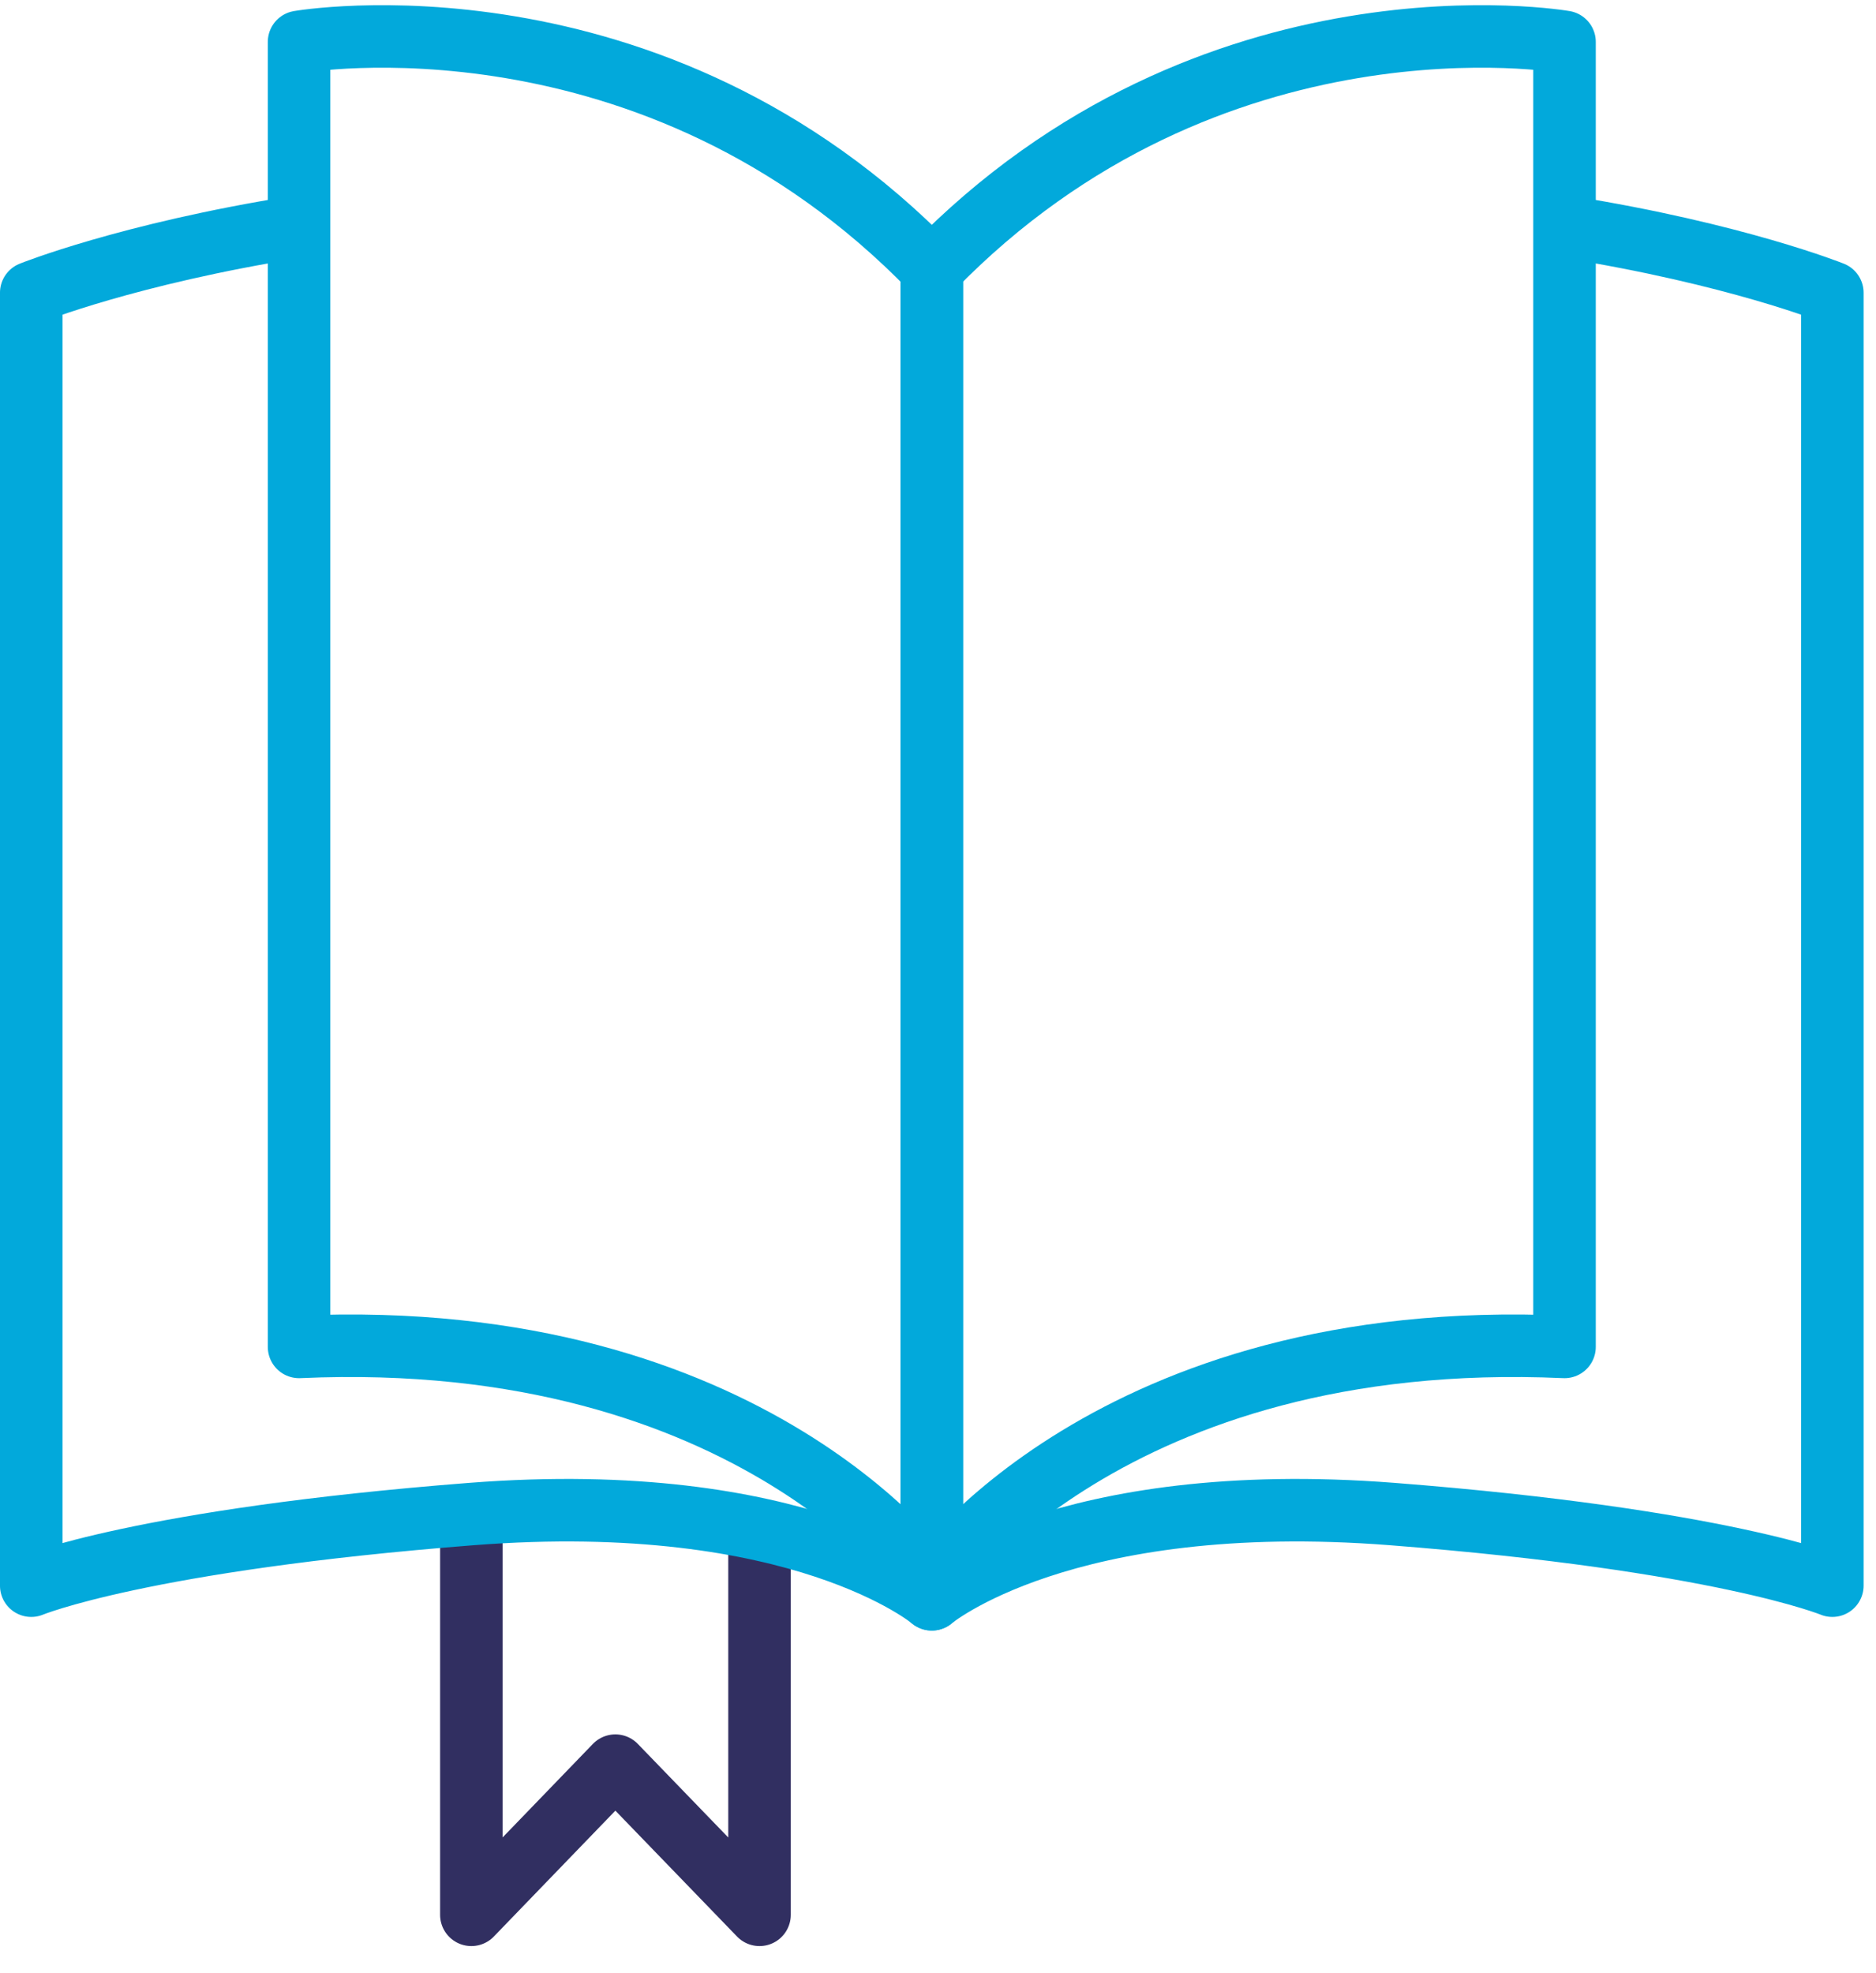
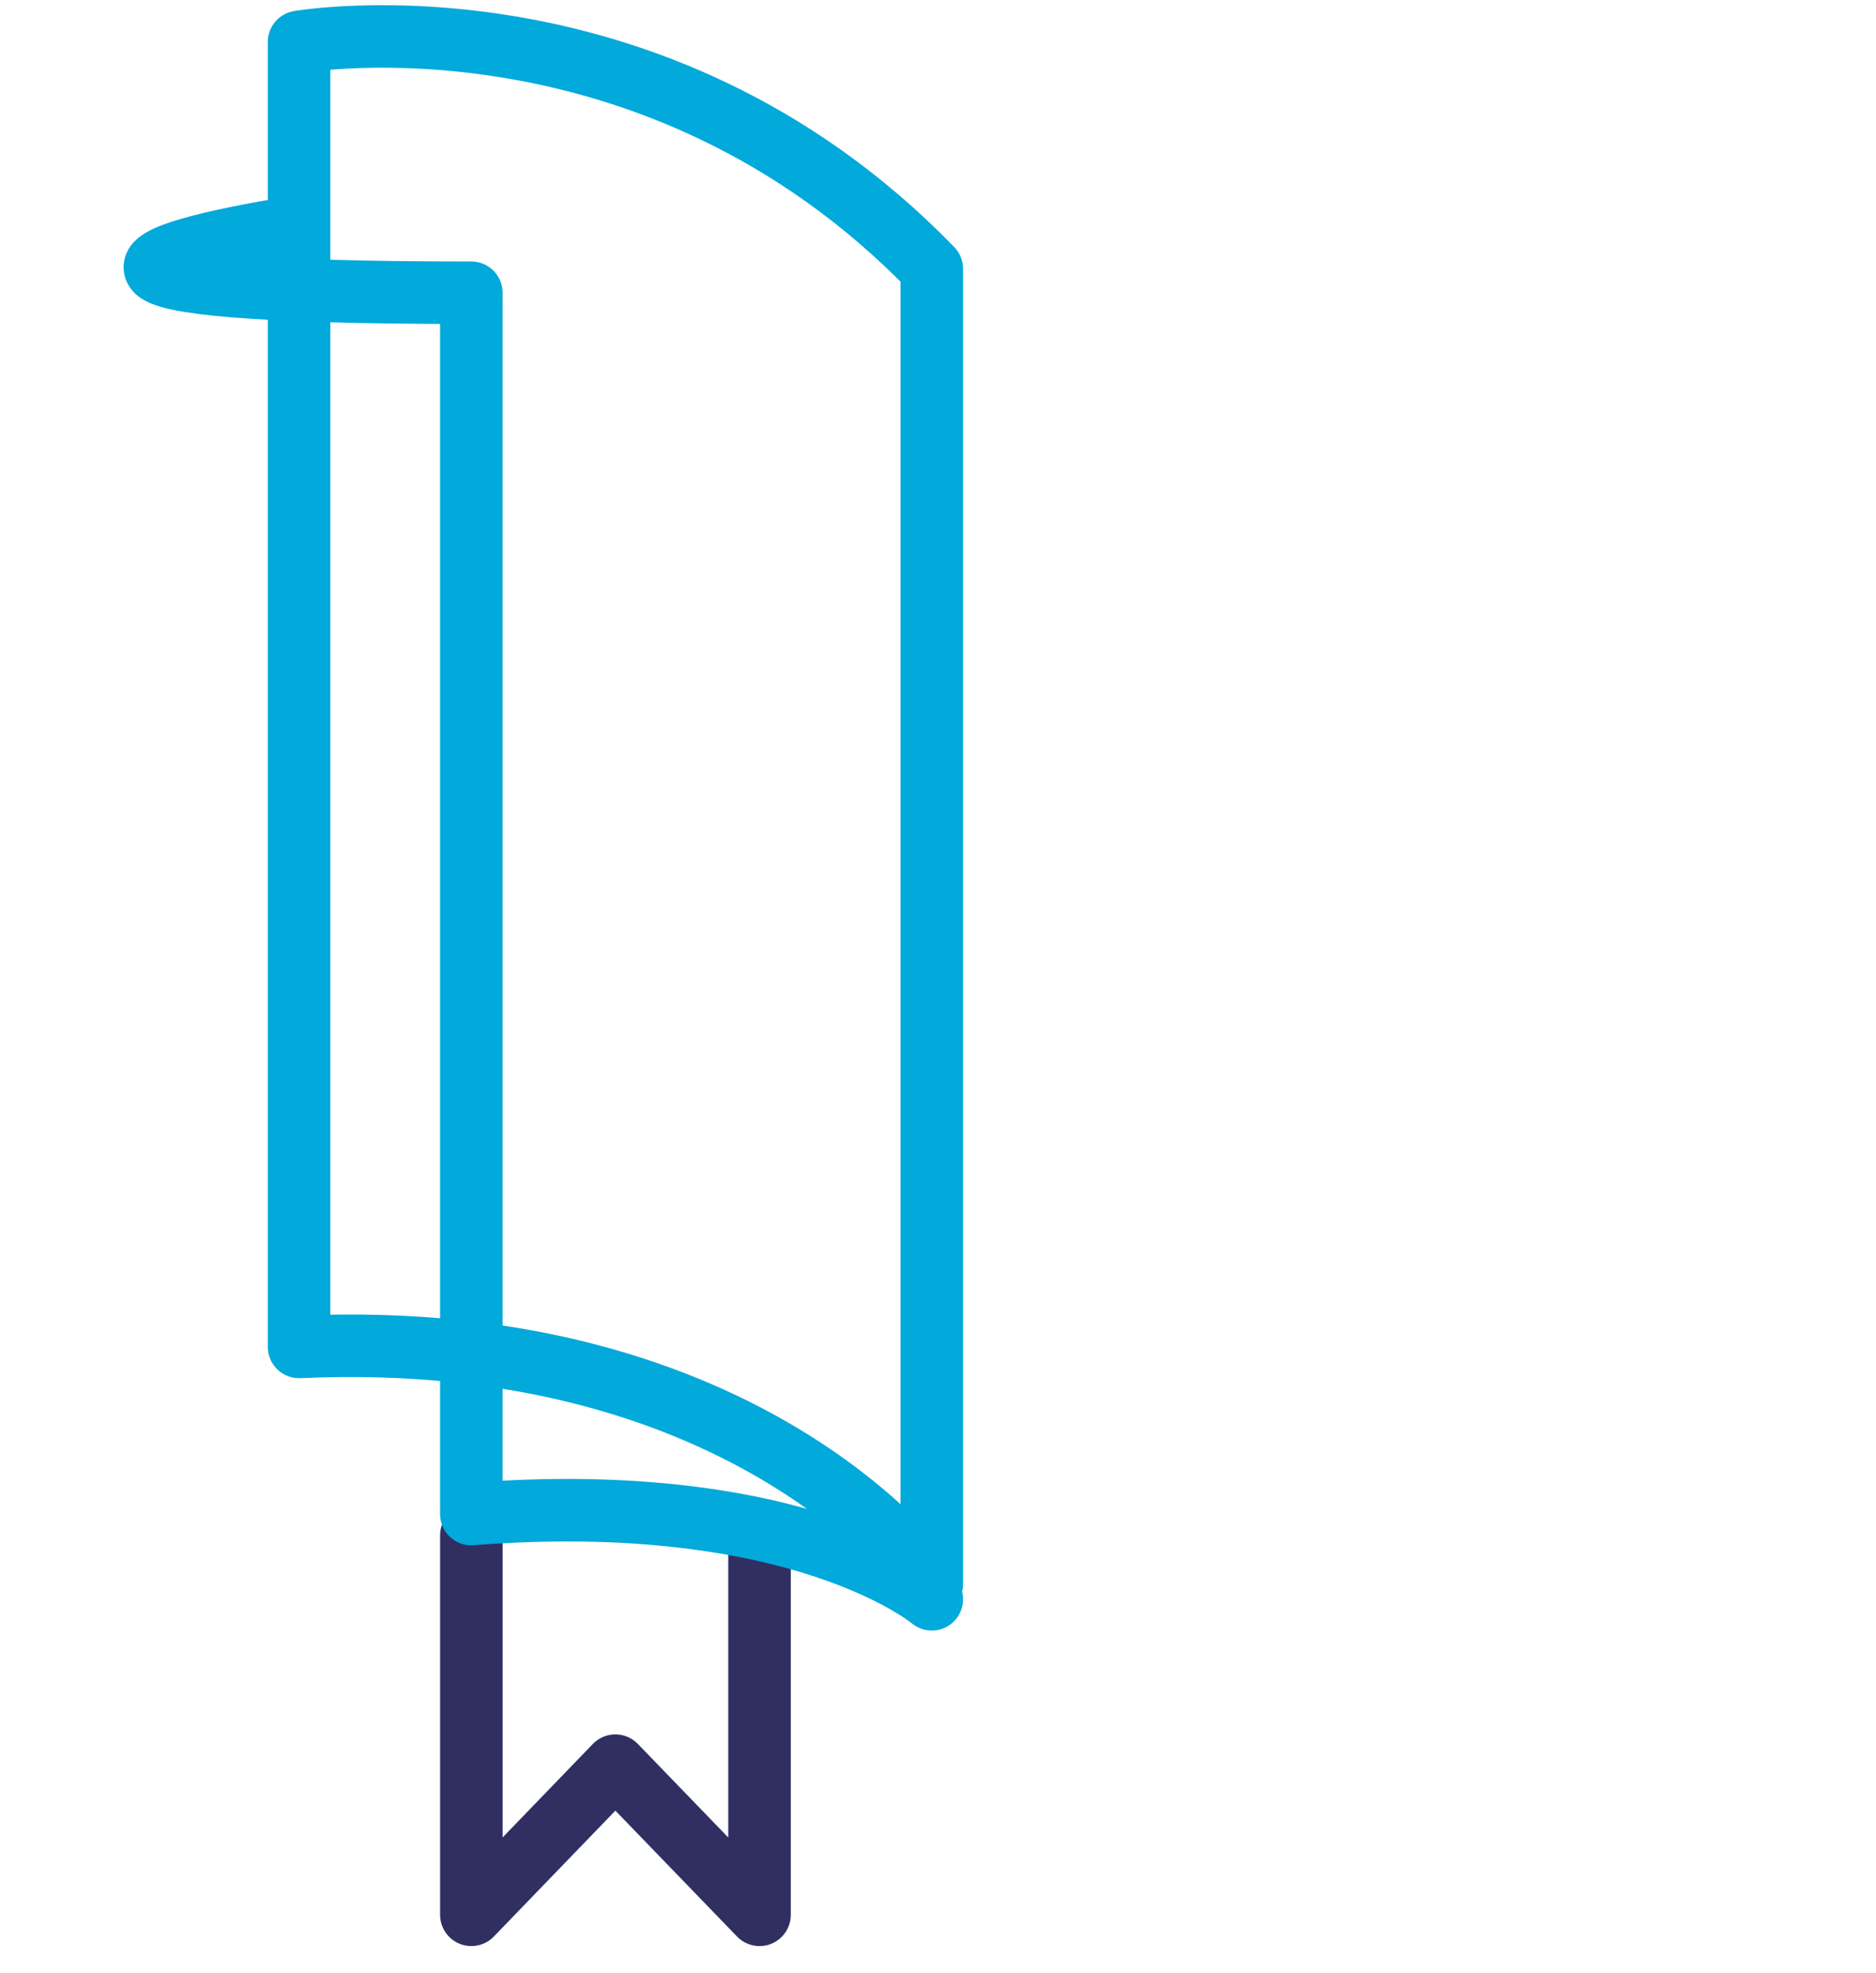
<svg xmlns="http://www.w3.org/2000/svg" width="58" height="61" viewBox="0 0 58 61" fill="none">
  <g id="Text" clip-path="url(#clip0_6180_20304)">
    <path id="Vector" d="M23.482 47.463V59.194L19.025 54.583L14.573 59.194V47.463" stroke="#312F61" stroke-width="1.933" stroke-linecap="round" stroke-linejoin="round" />
-     <path id="Vector_2" d="M28.809 49.44C28.809 49.44 32.869 46.013 43.044 46.805C53.218 47.598 56.65 49.019 56.65 49.019V9.05C56.65 9.05 53.654 7.846 48.453 7.015" stroke="#02A9DB" stroke-width="1.933" stroke-linecap="round" stroke-linejoin="round" />
-     <path id="Vector_3" d="M28.809 48.966C28.809 48.966 34.295 41.005 48.37 41.638V1.296C48.37 1.296 37.456 -0.603 28.809 8.31V48.966Z" stroke="#02A9DB" stroke-width="1.933" stroke-linecap="round" stroke-linejoin="round" />
-     <path id="Vector_4" d="M28.808 49.44C28.808 49.44 24.747 46.013 14.572 46.805C4.398 47.598 0.966 49.019 0.966 49.019V9.05C0.966 9.05 3.963 7.846 9.164 7.015" stroke="#02A9DB" stroke-width="1.933" stroke-linecap="round" stroke-linejoin="round" />
+     <path id="Vector_4" d="M28.808 49.44C28.808 49.44 24.747 46.013 14.572 46.805V9.05C0.966 9.05 3.963 7.846 9.164 7.015" stroke="#02A9DB" stroke-width="1.933" stroke-linecap="round" stroke-linejoin="round" />
    <path id="Vector_5" d="M28.808 48.966C28.808 48.966 23.322 41.005 9.246 41.638V1.296C9.246 1.296 20.16 -0.603 28.808 8.31V48.966Z" stroke="#02A9DB" stroke-width="1.933" stroke-linecap="round" stroke-linejoin="round" />
  </g>
  <defs>
    <clipPath id="clip0_6180_20304">
      <rect width="57.617" height="60" fill="white" transform="translate(0 0.161)" />
    </clipPath>
  </defs>
</svg>